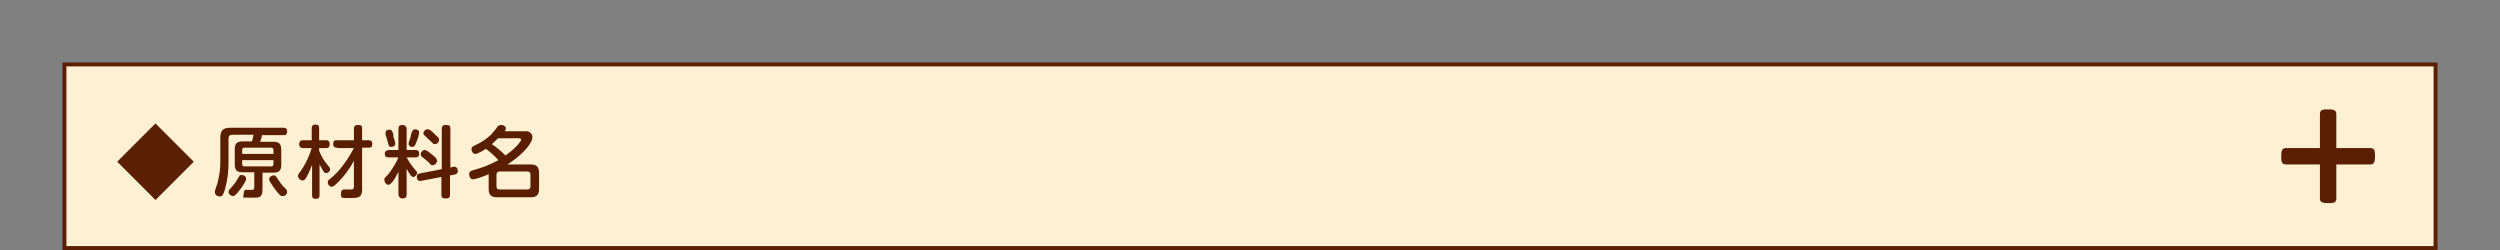
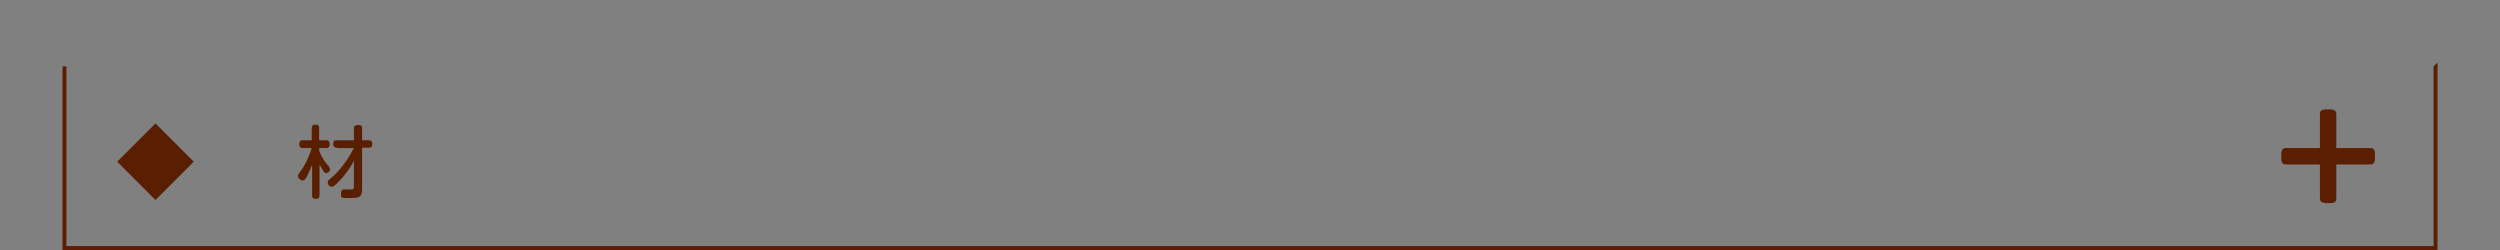
<svg xmlns="http://www.w3.org/2000/svg" version="1.1" viewBox="0 0 640 64">
  <rect x="0" y="0" width="640" height="64" fill="#808080" stroke="none" />
  <defs>
    <style>
      .cls-1 {
        fill: none;
      }

      .cls-2 {
        fill: #fff0d4;
      }

      .cls-3 {
        fill: #5a1e00;
      }
    </style>
  </defs>
  <g>
    <g id="_レイヤー_1" data-name="レイヤー_1">
      <g>
-         <rect class="cls-1" width="640" height="64" />
        <g>
          <g>
-             <rect class="cls-2" x="16.5" y="16.5" width="607" height="47" />
-             <path class="cls-3" d="M623,17v46H17V17h606M624,16H16v48h608V16h0Z" />
+             <path class="cls-3" d="M623,17v46H17V17h606H16v48h608V16h0Z" />
          </g>
          <g>
            <path class="cls-3" d="M49.6,41.4l-9.8,9.8-9.8-9.8,9.8-9.8,9.8,9.8Z" />
-             <path class="cls-3" d="M70,36.3c1.4,0,2,.5,2,2v3.9c0,1.5-.6,2-2,2h-2.8v4.2c0,1.1-.2,1.9-1,2.1-.4.1-.6.1-2.6.1s-1.2,0-1.2-1.1.6-.9,1.1-.9c.8,0,1,0,1.2,0,.2,0,.4-.2.4-.8v-3.7h-3c-1.4,0-2-.5-2-2v-3.9c0-1.5.6-2,2-2h2.4c.2-.7.3-1.1.4-1.7h-5.4c-.7,0-1,.3-1,1v5.8c0,2.6-.2,4.5-.8,6.7-.1.6-.5,1.7-.8,2.1-.2.1-.3.2-.6.2-.6,0-1.3-.4-1.3-1.1s.7-2.1.7-2.4c.5-2.1.7-3.4.7-5.5v-6c0-2,.8-2.6,2.6-2.6h13.5c.3,0,1,0,1,.9s-.4,1-1,1h-5.4c0,.2-.3,1.1-.5,1.7h3.4ZM63,45.8c0,.7-1.5,2.7-1.6,2.8-1,1.3-1.4,1.6-1.8,1.6s-1.1-.5-1.1-1,.2-.6.8-1.3c.8-.8,1.4-1.9,1.9-2.7.1-.3.4-.4.6-.4.8,0,1.2.5,1.2.9ZM62,39.4h8v-1c0-.4-.2-.6-.6-.6h-6.8c-.4,0-.6.2-.6.6v1ZM62,41v1c0,.3.1.6.6.6h6.8c.4,0,.6-.2.6-.6v-1h-8ZM71.3,46.1c.3.5.8,1.2,1.4,1.8.6.5.8.8.8,1.3s-.5,1-1.1,1-.7-.2-1.4-1c-.4-.5-2.1-2.7-2.1-3.3s.7-1,1.1-1c.5,0,.5,0,1.3,1.2Z" />
            <path class="cls-3" d="M81.8,49.9c0,.3,0,1-.9,1s-1-.3-1-1v-7.7c-.2.6-1,2.4-1.4,3.1-.3.6-.6.9-1.1.9s-1.1-.6-1.1-1.1,0-.3.8-1.5c.6-.8,1.8-2.8,2.7-5.7h-2.2c-.3,0-1,0-1-1s.7-1,1-1h2.2v-3c0-.3,0-1,.9-1s1,.3,1,1v3h1.7c.3,0,1,0,1,1s-.6,1-1,1h-1.7v.7c.6,1.5,1.4,2.8,1.9,3.3.8,1,.9,1.1.9,1.4,0,.6-.5,1-1,1s-.5-.2-.8-.6c-.3-.5-.7-1.2-.9-1.6v7.9ZM86.3,37.8c-.3,0-1,0-1-.9s.3-1,1-1h4.3v-2.9c0-.3,0-1,1-1s1.1.2,1.1,1v2.9h1.6c.3,0,1,0,1,.9s-.3,1-1,1h-1.6v10.7c0,2.2-1.1,2.2-3.3,2.2s-2.1,0-2.1-1.1.5-1.1,1-1.1,1.4,0,1.7,0c.6,0,.6-.6.6-.8v-6.5c-1.2,2.2-2.6,4-4,5.4-1.2,1.2-1.4,1.2-1.7,1.2-.6,0-1-.6-1-1.1s.2-.6.6-.9c1-.8,3.6-3.1,6.1-7.9h-4.2Z" />
-             <path class="cls-3" d="M102,44c-.6,1.2-1.1,2-1.5,2.5-.5.6-.7.8-1.1.8-.5,0-1-.6-1-1.2s0-.4,1-1.5c.1-.1,1.5-1.8,2.6-4.3h-2.5c-.7,0-1-.3-1-1s.8-.9,1-.9h2.5v-5.4c0-.8.3-1,1.1-1s1,.7,1,1v5.4h2.2c.5,0,1,.1,1,1s-.8.9-1,.9h-2.2c.7,1.3,1.4,2.2,1.7,2.6.9,1.1,1,1.1,1,1.4s-.5,1-1,1-1-.8-1.7-2.1v6.6c0,.7-.3,1-1.1,1s-1-.8-1-1v-5.9ZM100.6,34.6c.1.4.6,1.8.6,2.2,0,.7-.8.8-1.1.8-.5,0-.6-.3-.8-1.2-.2-.7-.2-.7-.6-2,0-.2,0-.4,0-.5,0-.5.6-.7,1-.7.6,0,.7.3,1.1,1.5ZM107.3,33.9c0,.5-.4,1.9-.8,2.7-.3.8-.5,1-.9,1s-1-.2-1-.8.5-1.4.5-1.7c0-.3.3-1.4.5-1.6,0,0,.2-.4.6-.4.9,0,1.1.5,1.1.8ZM116,42.7c1.1-.2,1.2.8,1.2,1.1s-.1.7-.8.9l-1.2.2v4.9c0,.4,0,1-1,1s-1.2-.2-1.2-1v-4.5l-5.2,1c-.7.1-1.1-.3-1.1-1s.4-.8.8-.9l5.6-1.1v-10.3c0-.4,0-1,1-1s1.2.2,1.2,1v9.9l.8-.2ZM110.4,39.4c.4.3,1.1.9,1.3,1.2.1.2.2.4.2.5,0,.6-.6,1.2-1.1,1.2s-.4,0-1-.7c-.5-.4-1.3-1.1-1.8-1.5-.2-.1-.3-.3-.3-.6,0-.6.5-1.1,1-1.1s1.2.6,1.8,1.1ZM111.3,34.4c1.1.9,1.1,1,1.1,1.4,0,.6-.5,1.1-1,1.1s-.4,0-1.3-.9c-.2-.2-1.2-1.1-1.4-1.3-.1-.1-.3-.3-.3-.6,0-.5.5-1,1-1s.6,0,2,1.3Z" />
-             <path class="cls-3" d="M127.2,32.6c.3-.4.6-.6,1.1-.6.7,0,1.2.4,1.2.8s-.1.5-.3.8h5.1c.7,0,1,0,1.4.3.5.4.6.9.6,1.2,0,.6-.2,1.1-1.1,2.4-2,2.5-4.4,4-5.3,4.6h5.9c1.5,0,2.2.5,2.2,2.2v4c0,1.7-.7,2.2-2.2,2.2h-8.5c-1.5,0-2.2-.5-2.2-2.2v-3.7c-1.4.6-3.4,1.3-4,1.3-.8,0-1-.9-1-1.3,0-.6.3-.8.9-1,2.5-.7,3.9-1.2,6.6-2.6-.9-1-2.1-2.1-3.2-2.9-.6.4-2.1,1.3-2.7,1.3s-1-.6-1-1.2.3-.7.9-1c2.9-1.3,4.5-3.1,4.6-3.3l1-1.2ZM127.5,35.4c-.7.7-1.4,1.3-1.6,1.5,1.1.7,2.4,1.8,3.5,2.9,3-2.1,4-3.8,4-4,0-.4-.3-.4-.6-.4h-5.3ZM135.8,44.7c0-.5-.2-.8-.8-.8h-7.1c-.5,0-.8.3-.8.8v3c0,.6.3.8.8.8h7.1c.5,0,.8-.2.8-.8v-3Z" />
          </g>
          <path class="cls-3" d="M606.8,37.9h-8.7v-8.7c0-1.1-.9-1.2-2.1-1.2s-2.1,0-2.1,1.2v8.7h-8.7c-1.1,0-1.2.9-1.2,2.1s0,2.1,1.2,2.1h8.7v8.7c0,1.1.9,1.2,2.1,1.2s2.1,0,2.1-1.2v-8.7h8.7c1.1,0,1.2-.9,1.2-2.1s0-2.1-1.2-2.1Z" />
        </g>
      </g>
    </g>
  </g>
</svg>